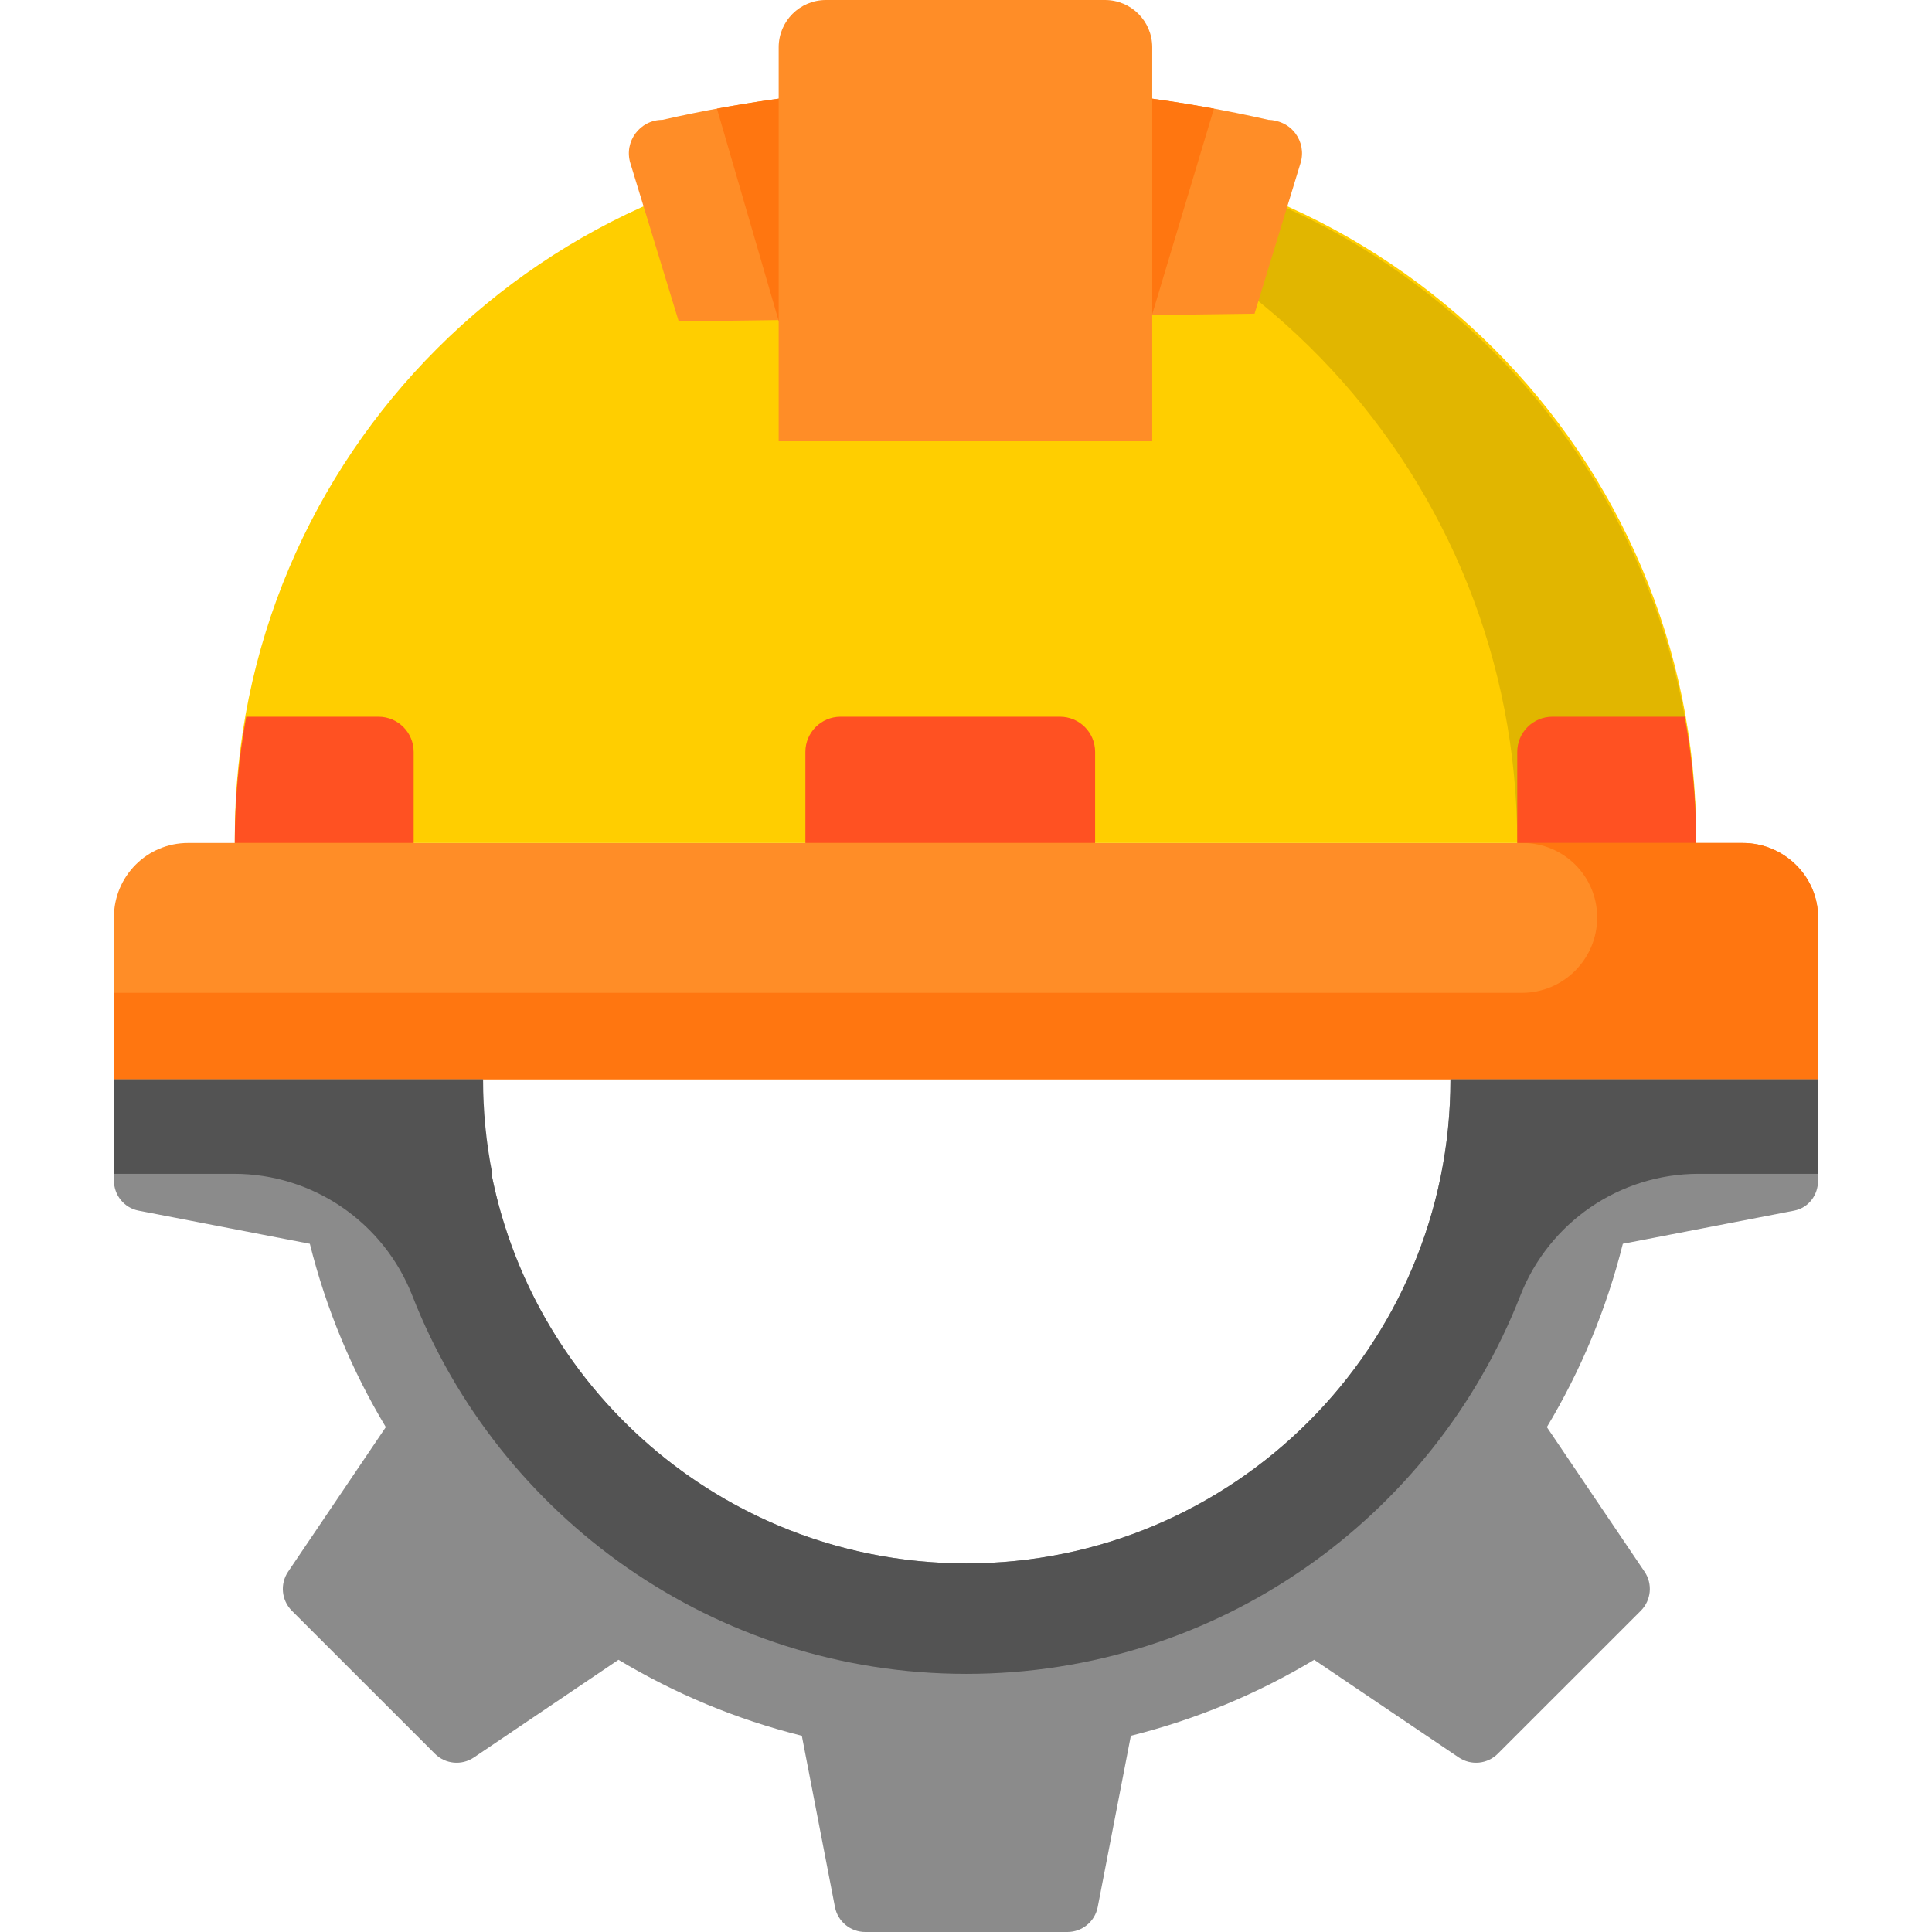
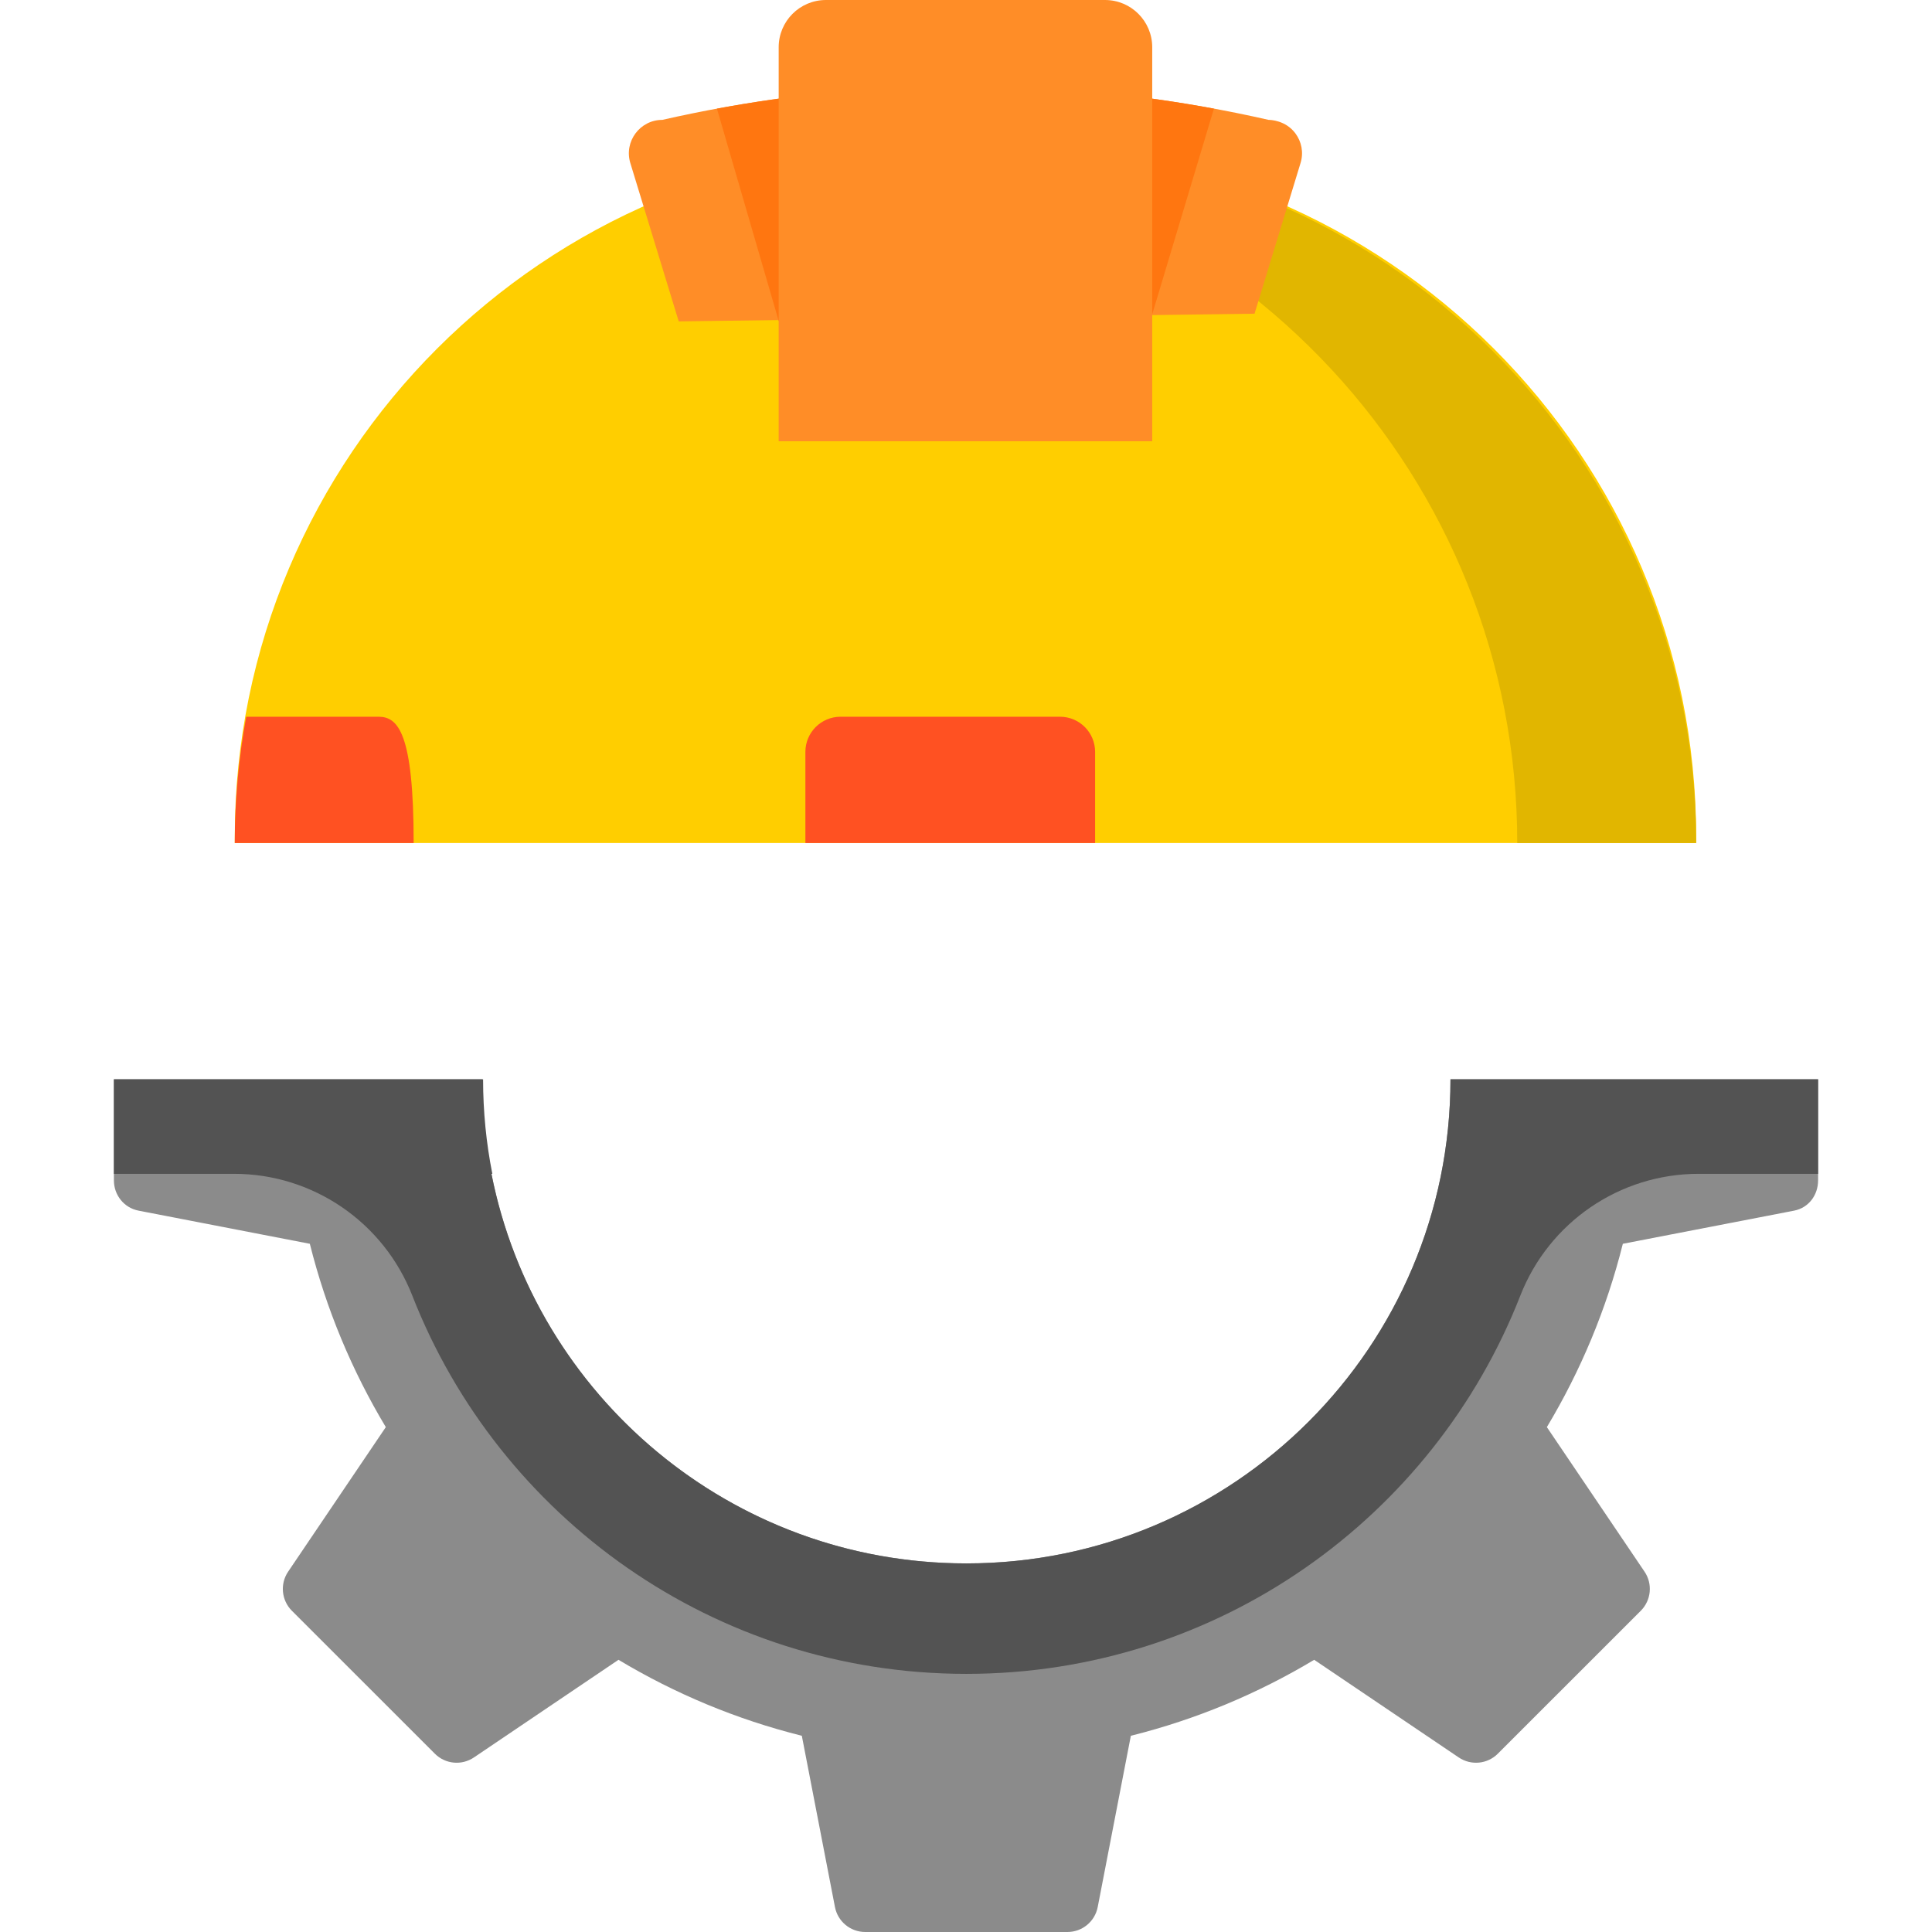
<svg xmlns="http://www.w3.org/2000/svg" width="46" height="46" viewBox="0 0 46 46" fill="none">
  <path d="M34.535 25.697C34.535 32.063 29.374 37.224 23.008 37.224C16.642 37.224 11.481 32.063 11.481 25.697H6.995H2.712V28.104C2.712 28.456 2.954 28.758 3.299 28.825L7.377 29.614C7.766 31.171 8.381 32.638 9.186 33.979L6.86 37.421C6.663 37.712 6.701 38.102 6.949 38.351L10.354 41.755C10.602 42.004 10.992 42.041 11.284 41.844L14.726 39.519C16.067 40.324 17.534 40.939 19.091 41.328L19.88 45.406C19.947 45.751 20.249 46 20.601 46H25.415C25.767 46 26.069 45.751 26.136 45.406L26.925 41.328C28.482 40.939 29.949 40.324 31.29 39.519L34.732 41.844C35.024 42.041 35.414 42.004 35.662 41.755L39.067 38.351C39.315 38.102 39.353 37.712 39.156 37.421L36.83 33.979C37.635 32.638 38.25 31.171 38.639 29.614L42.717 28.825C43.062 28.758 43.288 28.456 43.288 28.104V25.697H34.535Z" fill="#8B8B8B" />
-   <path d="M43.288 25.697H2.712V21.844C2.712 20.865 3.498 20.071 4.478 20.071H41.496C42.475 20.071 43.288 20.865 43.288 21.844V25.697Z" fill="#FF8D27" />
-   <path d="M41.496 20.071H36.255C37.235 20.071 38.028 20.865 38.028 21.844C38.028 22.835 37.225 23.639 36.234 23.639H2.712V25.697H36.255H43.288V21.844C43.288 20.865 42.475 20.071 41.496 20.071Z" fill="#FF7610" />
  <path d="M23.942 3.486H22.032C12.951 3.486 5.59 10.847 5.59 19.928V20.072H40.385V19.928C40.384 10.847 33.023 3.486 23.942 3.486Z" fill="#FFCE00" />
  <path d="M23.798 3.486H22.176C21.732 3.486 21.292 3.504 20.857 3.538C29.401 4.21 36.125 11.355 36.125 20.072H40.385C40.384 10.912 32.959 3.486 23.798 3.486Z" fill="#E1B600" />
  <path d="M16.16 7.652L15.008 3.883C14.852 3.372 15.235 2.854 15.77 2.854C17.634 2.43 20.031 2.056 22.829 2.043C25.769 2.029 28.278 2.416 30.204 2.854C30.242 2.854 30.61 2.861 30.844 3.177C30.987 3.37 31.044 3.628 30.965 3.883L29.87 7.469L16.16 7.652Z" fill="#FF8D27" />
  <path d="M17.07 2.587L18.54 7.64L27.434 7.482L28.903 2.587C27.196 2.27 25.147 2.032 22.829 2.043C20.643 2.054 18.703 2.284 17.07 2.587Z" fill="#FF7610" />
  <path d="M18.54 10.507V1.125C18.54 0.503 19.044 0 19.665 0H26.309C26.931 0 27.434 0.503 27.434 1.125V10.507H18.54Z" fill="#FF8D27" />
  <path d="M26.074 20.072H19.176V17.902C19.176 17.44 19.551 17.065 20.013 17.065H25.237C25.7 17.065 26.074 17.44 26.074 17.902V20.072Z" fill="#FF5122" />
-   <path d="M9.012 17.065H5.862C5.684 18.04 5.59 19.045 5.59 20.072H9.849V17.902C9.849 17.44 9.474 17.065 9.012 17.065Z" fill="#FF5122" />
-   <path d="M36.962 17.065H40.112C40.29 18.04 40.384 19.045 40.384 20.072H36.125V17.902C36.125 17.44 36.5 17.065 36.962 17.065Z" fill="#FF5122" />
+   <path d="M9.012 17.065H5.862C5.684 18.04 5.59 19.045 5.59 20.072H9.849C9.849 17.44 9.474 17.065 9.012 17.065Z" fill="#FF5122" />
  <path d="M43.288 25.697H34.556H34.535C34.535 32.063 29.374 37.224 23.008 37.224C17.412 37.224 12.748 33.236 11.701 27.948H11.722C11.578 27.22 11.502 26.467 11.502 25.697H11.481H2.712V27.948H5.573C7.451 27.948 9.134 29.101 9.818 30.851C11.879 36.121 17.007 39.854 23.008 39.854C29.008 39.854 34.136 36.121 36.197 30.851C36.881 29.101 38.564 27.948 40.443 27.948H43.288L43.288 25.697Z" fill="#535353" />
</svg>